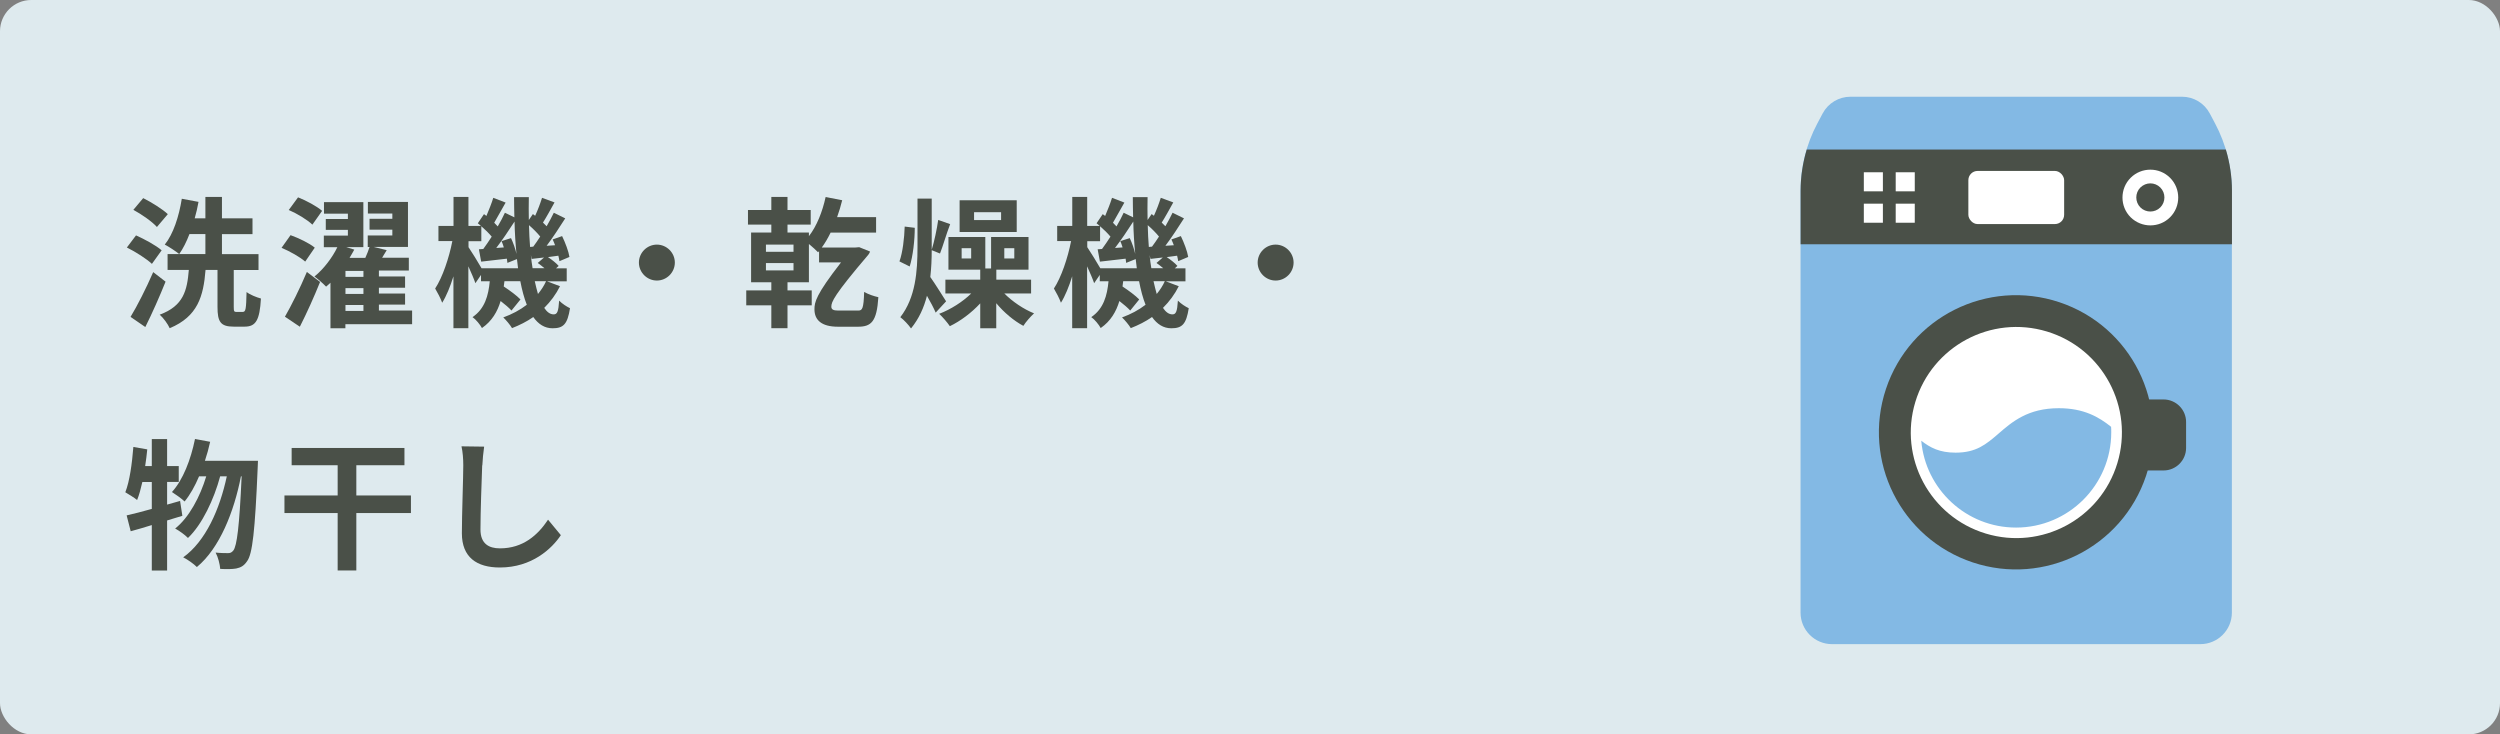
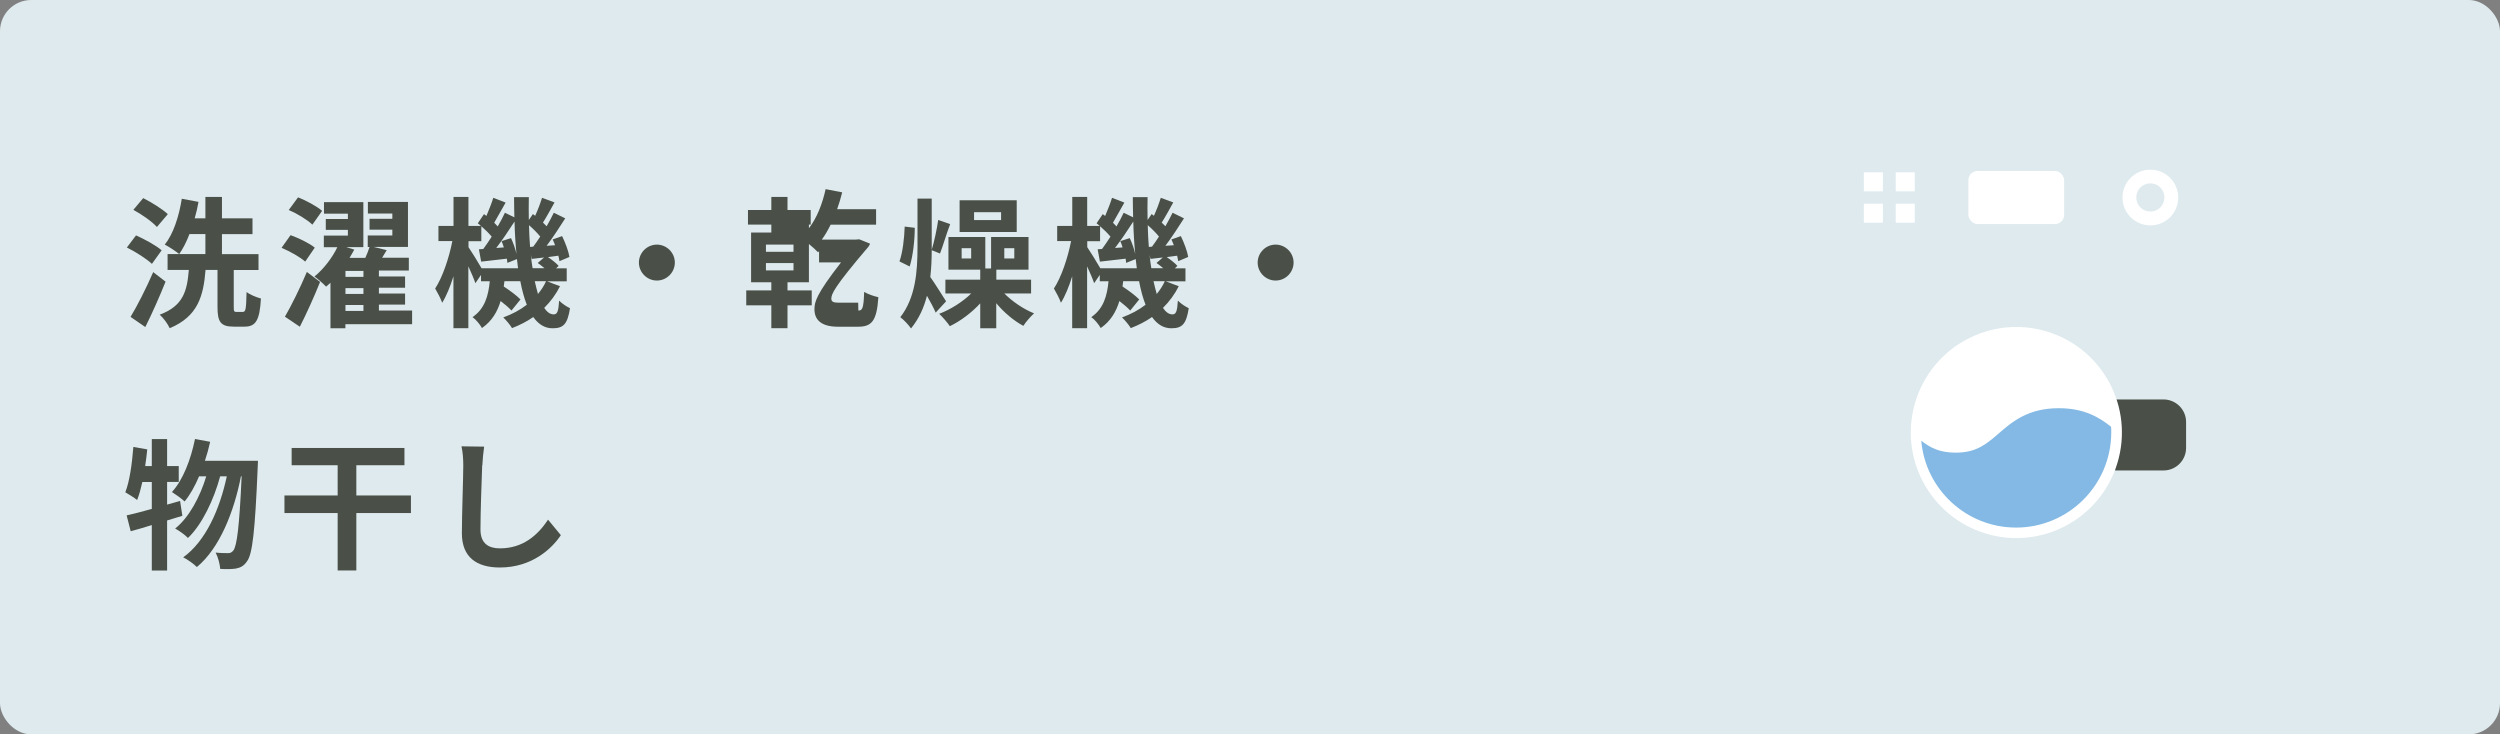
<svg xmlns="http://www.w3.org/2000/svg" id="_レイヤー_2" viewBox="0 0 320 94">
  <rect x="0" y="0" width="320" height="94" fill="#808080" stroke="none" />
  <defs>
    <style>.cls-1{fill:#fff;}.cls-2{fill:#deeaee;}.cls-3{fill:#83b9e4;}.cls-4{fill:#4a5048;}</style>
  </defs>
  <g id="_レイヤー_2-2">
    <rect class="cls-2" width="320" height="94" rx="4" ry="4" />
    <path class="cls-4" d="m19.44,33.77c-.67-.63-2.07-1.53-3.2-2.09l1.17-1.55c1.1.49,2.56,1.28,3.28,1.91l-1.24,1.73Zm1.75,2.29c-.77,1.91-1.69,4-2.59,5.8l-1.89-1.3c.85-1.39,2-3.66,2.9-5.73l1.58,1.22Zm-1.1-7c-.59-.67-1.94-1.62-3.02-2.2l1.26-1.5c1.08.54,2.47,1.41,3.15,2.05l-1.39,1.64Zm11,10.86c.36,0,.42-.36.47-2.54.43.34,1.28.68,1.84.83-.16,2.81-.67,3.6-2.09,3.6h-1.4c-1.69,0-2.07-.63-2.07-2.52v-4.74h-1.53c-.27,3.37-.99,5.96-4.59,7.46-.23-.52-.79-1.31-1.28-1.73,3.06-1.13,3.51-3.1,3.73-5.73h-2.72v-2.03h4.84v-2.56h-2.04c-.38.99-.81,1.85-1.31,2.56-.41-.34-1.33-.95-1.85-1.21,1.1-1.37,1.82-3.62,2.18-5.87l2.14.4c-.13.72-.29,1.42-.49,2.11h1.37v-2.74h2.12v2.74h3.91v2.02h-3.91v2.56h4.68v2.03h-3.17v4.72c0,.58.05.65.36.65h.81Z" />
    <path class="cls-4" d="m39.06,33.48c-.65-.58-1.96-1.31-3.02-1.76l1.15-1.62c1.06.38,2.43,1.04,3.1,1.6l-1.22,1.78Zm-2.59,7.06c.79-1.37,1.93-3.64,2.81-5.73l1.69,1.28c-.77,1.91-1.69,3.96-2.59,5.73l-1.91-1.28Zm3.51-11.79c-.63-.61-1.96-1.42-3.02-1.87l1.19-1.62c1.04.41,2.39,1.13,3.08,1.73l-1.24,1.76Zm12.77,12.75h-8.54v.52h-1.91v-5.83c-.18.18-.38.34-.56.5-.38-.4-1.04-.97-1.49-1.3,1.19-.95,2.32-2.47,2.93-3.75h-1.73v-1.48h3.08v-.74h-2.83v-1.39h2.83v-.68h-3.06v-1.48h5.04v5.76h-2.2l1.04.32c-.18.34-.4.7-.61,1.06h2.02c.22-.47.4-.97.54-1.39h-.23v-1.48h3.15v-.74h-2.92v-1.39h2.92v-.68h-3.13v-1.48h5.13v5.76h-4.38l1.66.41c-.2.32-.4.67-.59.97h3.42v1.64h-3.83v.76h3.35v1.44h-3.35v.74h3.35v1.42h-3.35v.76h4.25v1.71Zm-6.23-6.82h-2.3v.76h2.3v-.76Zm0,2.2h-2.3v.74h2.3v-.74Zm-2.3,2.92h2.3v-.76h-2.3v.76Z" />
    <path class="cls-4" d="m71.69,36.62c-.52,1.04-1.21,1.98-2.03,2.79.36.54.76.83,1.21.83s.61-.34.7-1.76c.4.41.97.77,1.39.97-.32,2.03-.83,2.57-2.23,2.57-1.01,0-1.82-.52-2.47-1.44-.83.58-1.75,1.04-2.72,1.42-.23-.4-.76-1.03-1.12-1.37,1.13-.41,2.14-.95,3.01-1.62-.34-.86-.61-1.87-.83-3.02h-2.03c-.02.23-.05.47-.09.68.79.52,1.67,1.17,2.14,1.66l-1.15,1.42c-.31-.34-.83-.79-1.39-1.22-.41,1.37-1.12,2.58-2.39,3.46-.23-.43-.77-1.1-1.21-1.4,1.58-1.06,2.04-2.77,2.21-4.59h-1.12v-.81l-.72,1.06c-.18-.54-.54-1.37-.9-2.16v7.92h-1.91v-6.64c-.41,1.31-.9,2.52-1.44,3.38-.2-.56-.61-1.33-.9-1.82.94-1.42,1.78-3.92,2.2-6.07h-1.78v-1.94h1.93v-3.71h1.91v3.71h1.6c-.13-.13-.27-.23-.4-.34l.79-1.17.31.23c.32-.76.68-1.66.88-2.32l1.58.61c-.5.86-1.03,1.85-1.46,2.58.16.16.32.32.45.47.36-.61.67-1.21.92-1.75l1.21.59c-.02-.85-.04-1.71-.04-2.59h1.89c-.02,1.01-.02,1.98,0,2.93l.52-.76.29.22c.34-.74.68-1.64.88-2.3l1.6.59c-.5.9-1.03,1.87-1.48,2.58l.47.47c.34-.59.67-1.21.92-1.73l1.46.72c-.72,1.13-1.58,2.45-2.38,3.51l1.08-.07c-.09-.25-.2-.5-.31-.74l1.21-.43c.41.85.83,1.96.94,2.67l-1.28.54c-.04-.2-.07-.45-.14-.7l-1.33.18c.52.34,1.08.79,1.37,1.13l-.34.31h1.37v1.66h-2.52l1.67.63Zm-5.38-2.29c-.04-.38-.09-.77-.14-1.17l-1.22.49c-.02-.16-.04-.34-.07-.54-1.17.13-2.29.27-3.29.38l-.29-1.58.56-.04c.34-.47.72-1.01,1.08-1.58-.34-.41-.85-.92-1.33-1.33v1.91h-1.64v.77c.38.56,1.24,1.94,1.67,2.7h4.68Zm-.9-3.85c.29.61.56,1.39.7,2.02-.13-1.31-.22-2.7-.25-4.14-.72,1.12-1.57,2.38-2.34,3.38l.97-.07c-.09-.29-.18-.56-.29-.81l1.21-.38Zm2.84,1.1c.29-.38.59-.83.9-1.3-.38-.47-.92-1.01-1.44-1.46.02.97.07,1.89.14,2.79l.4-.04Zm1.44,2.75c-.27-.23-.58-.47-.86-.67l.81-.7c-.56.05-1.08.13-1.58.18l-.11-.5c.05.59.13,1.15.22,1.69h1.53Zm-1.24,1.66c.13.59.27,1.15.41,1.64.41-.5.77-1.04,1.04-1.64h-1.46Z" />
    <path class="cls-4" d="m86.38,33.61c0,1.26-1.04,2.3-2.3,2.3s-2.3-1.04-2.3-2.3,1.04-2.3,2.3-2.3,2.3,1.04,2.3,2.3Z" />
-     <path class="cls-4" d="m109.87,39.75c.5,0,.68-.25.74-2.38.58.32,1.24.54,1.82.67-.2,3.15-.92,3.78-2.61,3.78h-2.56c-2.11,0-3.01-.86-3.01-2.23,0-.9.16-1.84,3.4-6h-2.81v-1.44l-.13.14c-.25-.27-.74-.7-1.17-1.06v4.9h-2.74v1.04h3.1v1.91h-3.1v2.93h-2.07v-2.93h-3.21v-1.91h3.21v-1.04h-2.59v-6.37h2.59v-1.01h-2.99v-1.87h2.99v-1.67h2.07v1.67h2.97v1.87h-2.97v1.01h2.74v.47c1.01-1.3,1.73-3.13,2.14-5.01l2.12.41c-.18.74-.4,1.46-.65,2.16h4.99v1.98h-5.82c-.34.7-.72,1.35-1.13,1.91h4.32l.47-.04,1.39.56c-.05.13-.13.29-.22.4-4.43,5.2-4.74,6.05-4.74,6.66,0,.36.29.49.85.49h2.59Zm-8.3-8.44h-3.53v.92h3.53v-.92Zm0,2.36h-3.53v.94h3.53v-.94Z" />
+     <path class="cls-4" d="m109.87,39.75c.5,0,.68-.25.74-2.38.58.32,1.24.54,1.82.67-.2,3.15-.92,3.78-2.61,3.78h-2.56c-2.11,0-3.01-.86-3.01-2.23,0-.9.16-1.84,3.4-6h-2.81v-1.44l-.13.14c-.25-.27-.74-.7-1.17-1.06v4.9h-2.74v1.04h3.1v1.91h-3.1v2.93h-2.07v-2.93h-3.21v-1.91h3.21v-1.04h-2.59v-6.37h2.59v-1.01h-2.99v-1.87h2.99v-1.67h2.07v1.67h2.97v1.87h-2.97h2.74v.47c1.01-1.3,1.73-3.13,2.14-5.01l2.12.41c-.18.74-.4,1.46-.65,2.16h4.99v1.98h-5.82c-.34.7-.72,1.35-1.13,1.91h4.32l.47-.04,1.39.56c-.05.13-.13.29-.22.4-4.43,5.2-4.74,6.05-4.74,6.66,0,.36.29.49.85.49h2.59Zm-8.3-8.44h-3.53v.92h3.53v-.92Zm0,2.36h-3.53v.94h3.53v-.94Z" />
    <path class="cls-4" d="m117.09,29.16c0,1.55-.23,3.62-.65,4.95l-1.31-.65c.41-1.12.63-3.01.67-4.46l1.3.16Zm2.68,10.86c-.25-.58-.68-1.41-1.12-2.16-.38,1.49-1.01,2.92-2.04,4.18-.29-.43-.94-1.13-1.37-1.44,1.96-2.52,2.2-5.87,2.2-8.99v-6.19h1.82v6.55c.32-1.03.67-2.67.83-3.82l1.53.54c-.49,1.26-.92,2.81-1.3,3.76l-1.06-.43c0,1.13-.05,2.29-.18,3.44.63.88,1.73,2.67,2.02,3.11l-1.33,1.44Zm8.77-2.47c1.03,1.04,2.47,2.02,3.82,2.56-.43.38-1.06,1.1-1.37,1.6-1.22-.65-2.48-1.71-3.47-2.9v3.21h-2.05v-3.19c-1.13,1.22-2.54,2.27-3.89,2.92-.32-.47-.96-1.22-1.37-1.58,1.48-.56,3.03-1.55,4.11-2.61h-3.31v-1.76h4.46v-1.28h-4.07v-4.18h4.72v4.02h.74v-4.02h4.79v4.18h-4.12v1.28h4.45v1.76h-3.42Zm1.6-7.85h-7.31v-4.07h7.31v4.07Zm-5.83,2.07h-1.22v1.31h1.22v-1.31Zm3.83-4.61h-3.46v1.01h3.46v-1.01Zm.41,5.92h1.28v-1.31h-1.28v1.31Z" />
    <path class="cls-4" d="m150.89,36.62c-.52,1.04-1.21,1.98-2.03,2.79.36.54.76.83,1.21.83s.61-.34.7-1.76c.4.41.97.77,1.39.97-.32,2.03-.83,2.57-2.23,2.57-1.01,0-1.82-.52-2.47-1.44-.83.58-1.75,1.04-2.72,1.42-.23-.4-.76-1.03-1.12-1.37,1.13-.41,2.14-.95,3.01-1.62-.34-.86-.61-1.87-.83-3.02h-2.03c-.02.23-.05.47-.09.68.79.52,1.67,1.17,2.14,1.66l-1.15,1.42c-.31-.34-.83-.79-1.39-1.22-.41,1.37-1.12,2.58-2.39,3.46-.23-.43-.77-1.1-1.21-1.4,1.58-1.06,2.04-2.77,2.21-4.59h-1.12v-.81l-.72,1.06c-.18-.54-.54-1.37-.9-2.16v7.92h-1.91v-6.64c-.41,1.31-.9,2.52-1.44,3.38-.2-.56-.61-1.33-.9-1.82.94-1.42,1.78-3.92,2.2-6.07h-1.78v-1.94h1.93v-3.71h1.91v3.71h1.6c-.13-.13-.27-.23-.4-.34l.79-1.17.31.23c.32-.76.68-1.66.88-2.32l1.58.61c-.5.86-1.03,1.85-1.46,2.58.16.16.32.32.45.47.36-.61.67-1.21.92-1.75l1.21.59c-.02-.85-.04-1.71-.04-2.59h1.89c-.02,1.01-.02,1.98,0,2.93l.52-.76.29.22c.34-.74.68-1.64.88-2.3l1.6.59c-.5.9-1.03,1.87-1.48,2.58l.47.47c.34-.59.67-1.21.92-1.73l1.46.72c-.72,1.13-1.58,2.45-2.38,3.51l1.08-.07c-.09-.25-.2-.5-.31-.74l1.21-.43c.41.85.83,1.96.94,2.67l-1.28.54c-.04-.2-.07-.45-.14-.7l-1.33.18c.52.34,1.08.79,1.37,1.13l-.34.31h1.37v1.66h-2.52l1.67.63Zm-5.38-2.29c-.04-.38-.09-.77-.14-1.17l-1.22.49c-.02-.16-.04-.34-.07-.54-1.17.13-2.29.27-3.29.38l-.29-1.58.56-.04c.34-.47.72-1.01,1.08-1.58-.34-.41-.85-.92-1.33-1.33v1.91h-1.64v.77c.38.56,1.24,1.94,1.67,2.7h4.68Zm-.9-3.85c.29.61.56,1.39.7,2.02-.13-1.31-.22-2.7-.25-4.14-.72,1.12-1.57,2.38-2.34,3.38l.97-.07c-.09-.29-.18-.56-.29-.81l1.21-.38Zm2.84,1.1c.29-.38.59-.83.9-1.3-.38-.47-.92-1.01-1.44-1.46.02.97.07,1.89.14,2.79l.4-.04Zm1.44,2.75c-.27-.23-.58-.47-.86-.67l.81-.7c-.56.05-1.08.13-1.58.18l-.11-.5c.05.59.13,1.15.22,1.69h1.53Zm-1.24,1.66c.13.59.27,1.15.41,1.64.41-.5.77-1.04,1.04-1.64h-1.46Z" />
    <path class="cls-4" d="m165.58,33.61c0,1.26-1.04,2.3-2.3,2.3s-2.3-1.04-2.3-2.3,1.04-2.3,2.3-2.3,2.3,1.04,2.3,2.3Z" />
    <path class="cls-4" d="m23.33,66.03c-.65.18-1.28.4-1.94.59v6.41h-1.96v-5.82c-.97.29-1.87.58-2.7.79l-.52-2.03c.9-.2,2-.49,3.22-.83v-3.44h-1.21c-.2.88-.41,1.66-.67,2.3-.32-.27-1.12-.76-1.51-.99.56-1.42.86-3.67,1.03-5.8l1.78.31c-.07.72-.16,1.42-.27,2.14h.85v-3.46h1.96v3.46h1.49v2.03h-1.49v2.9l1.66-.47.29,1.89Zm9.69-7.04s-.02.72-.04.97c-.34,8.03-.67,10.96-1.35,11.87-.41.61-.81.81-1.4.94-.5.09-1.26.09-2.04.05-.05-.61-.27-1.49-.59-2.09.67.07,1.26.07,1.6.07.27,0,.45-.07.67-.34.45-.58.77-3.03,1.06-9.49h-.09c-.88,4.54-2.74,9.22-5.64,11.61-.41-.41-1.15-.94-1.75-1.24,2.88-2.07,4.68-6.16,5.58-10.37h-.85c-.79,2.94-2.3,6.16-4.12,7.89-.4-.41-1.08-.9-1.64-1.21,1.78-1.4,3.19-4.07,3.98-6.68h-.92c-.52,1.24-1.15,2.36-1.85,3.22-.34-.34-1.19-.94-1.62-1.21,1.42-1.57,2.41-4.14,2.95-6.79l1.94.36c-.18.83-.41,1.64-.67,2.43h6.77Z" />
    <path class="cls-4" d="m52.6,65.67h-6.99v7.35h-2.39v-7.35h-6.81v-2.25h6.81v-3.87h-5.89v-2.21h14.44v2.21h-6.16v3.87h6.99v2.25Z" />
    <path class="cls-4" d="m61.72,59.57c-.07,1.94-.22,5.98-.22,8.21,0,1.82,1.08,2.41,2.49,2.41,2.97,0,4.86-1.71,6.16-3.67l1.64,1.98c-1.15,1.73-3.71,4.14-7.81,4.14-2.95,0-4.86-1.3-4.86-4.38,0-2.41.18-7.15.18-8.7,0-.85-.07-1.71-.23-2.43l2.9.04c-.11.76-.2,1.67-.23,2.39Z" />
-     <path class="cls-3" d="m281.65,82.45h-47.15c-2.22,0-4.03-1.81-4.03-4.03V24.41c0-2.98.74-5.96,2.14-8.59l.69-1.3c.7-1.32,2.07-2.14,3.56-2.14h42.43c1.5,0,2.86.82,3.56,2.14l.69,1.3c1.4,2.64,2.14,5.61,2.14,8.59v54.01c0,2.22-1.81,4.03-4.03,4.03Z" />
-     <path class="cls-4" d="m285.69,31.27v-6.86c0-1.78-.27-3.56-.78-5.27h-53.65c-.51,1.71-.78,3.49-.78,5.27v6.86h55.22Z" />
    <rect class="cls-1" x="238.57" y="22.05" width="2.44" height="2.44" />
    <rect class="cls-1" x="242.65" y="22.05" width="2.44" height="2.44" />
    <rect class="cls-1" x="238.57" y="26.07" width="2.44" height="2.44" />
    <rect class="cls-1" x="242.65" y="26.07" width="2.44" height="2.44" />
    <path class="cls-1" d="m275.25,28.85c-.91,0-1.83-.35-2.53-1.04-1.39-1.39-1.39-3.66,0-5.05,1.39-1.39,3.66-1.39,5.05,0h0c1.39,1.39,1.39,3.66,0,5.05-.7.7-1.61,1.04-2.53,1.04Zm0-5.38c-.46,0-.92.18-1.28.53-.7.7-.7,1.85,0,2.55.7.7,1.85.7,2.55,0,.7-.7.7-1.85,0-2.55-.35-.35-.81-.53-1.28-.53Z" />
    <rect class="cls-1" x="251.95" y="21.88" width="12.26" height="6.8" rx="1.18" ry="1.18" />
    <path class="cls-4" d="m270.73,51.13h6.2c1.59,0,2.89,1.29,2.89,2.89v3.31c0,1.59-1.29,2.89-2.89,2.89h-6.2v-9.09h0Z" />
-     <circle class="cls-4" cx="258.08" cy="55.35" r="17.55" transform="translate(123.95 282.68) rotate(-71.57)" />
    <circle class="cls-1" cx="258.08" cy="55.35" r="13.51" transform="translate(130.31 286.32) rotate(-73.15)" />
    <path class="cls-3" d="m258.05,67.53c6.73,0,12.19-5.46,12.19-12.19,0-.24,0-.48-.02-.71-1.56-1.25-3.49-2.38-6.69-2.38-3.95,0-5.97,1.73-7.74,3.27-1.57,1.35-2.82,2.42-5.48,2.42-2.03,0-3.24-.63-4.39-1.53.54,6.23,5.77,11.12,12.14,11.12Z" />
  </g>
</svg>